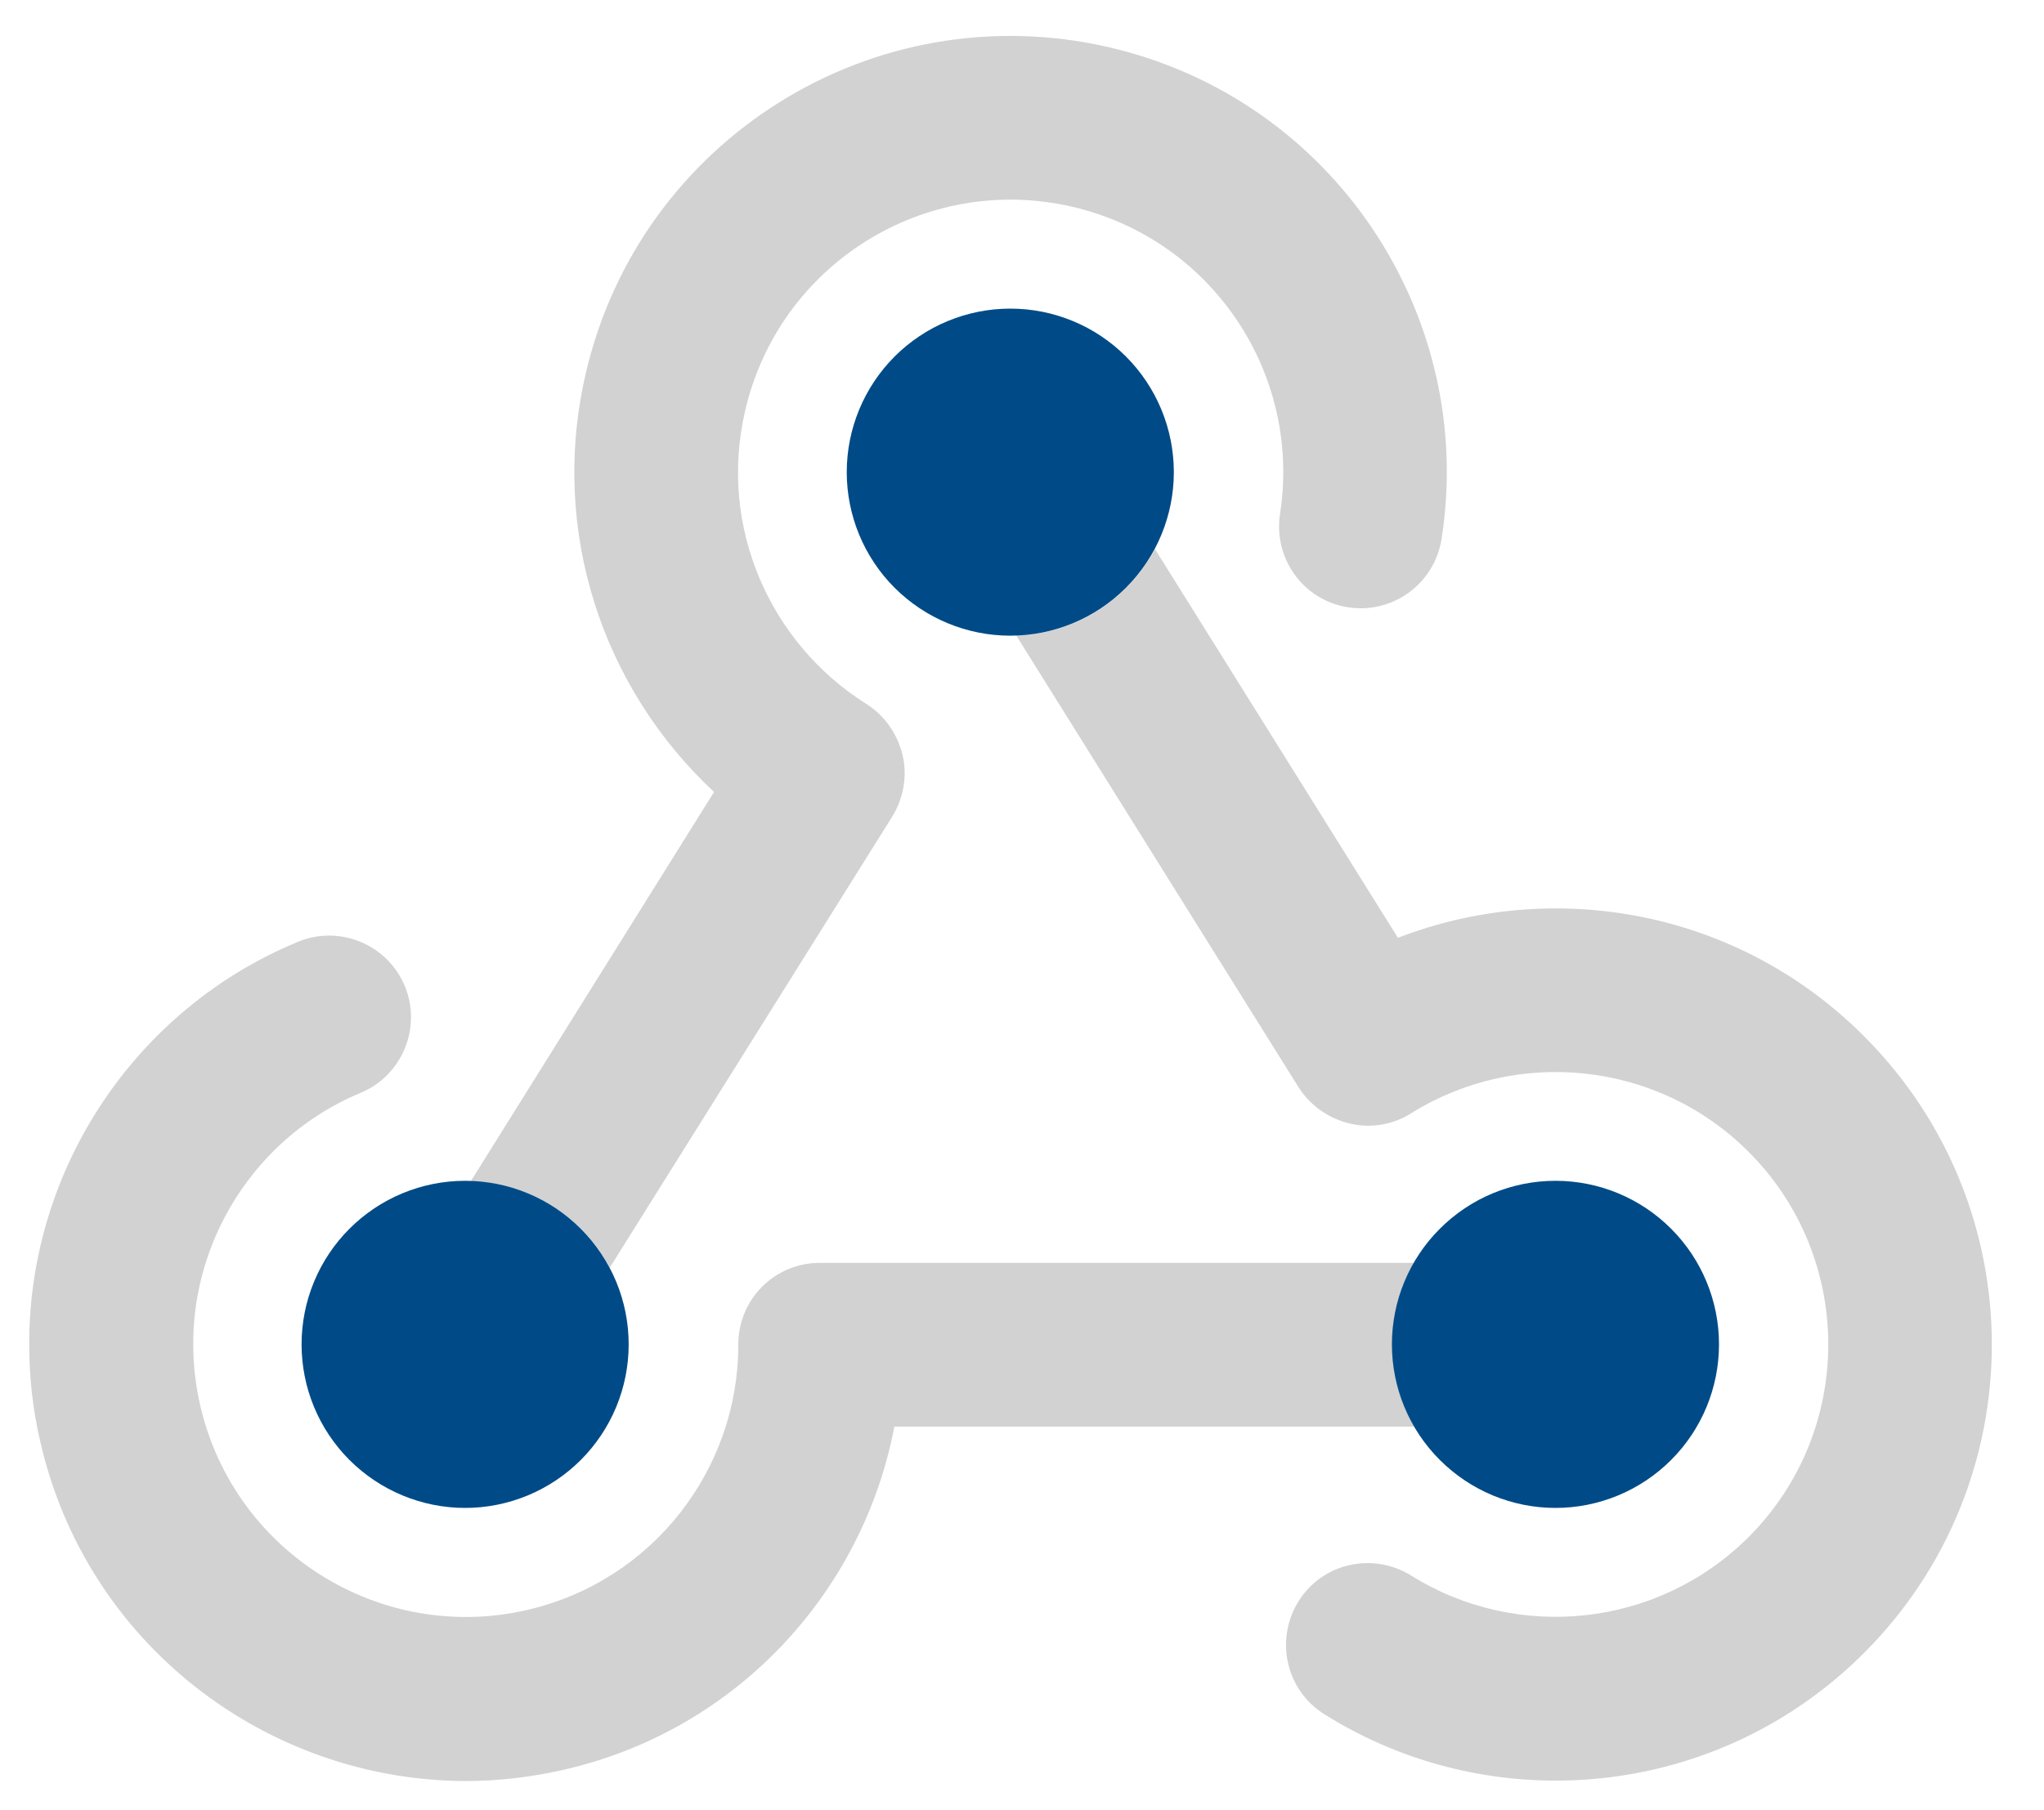
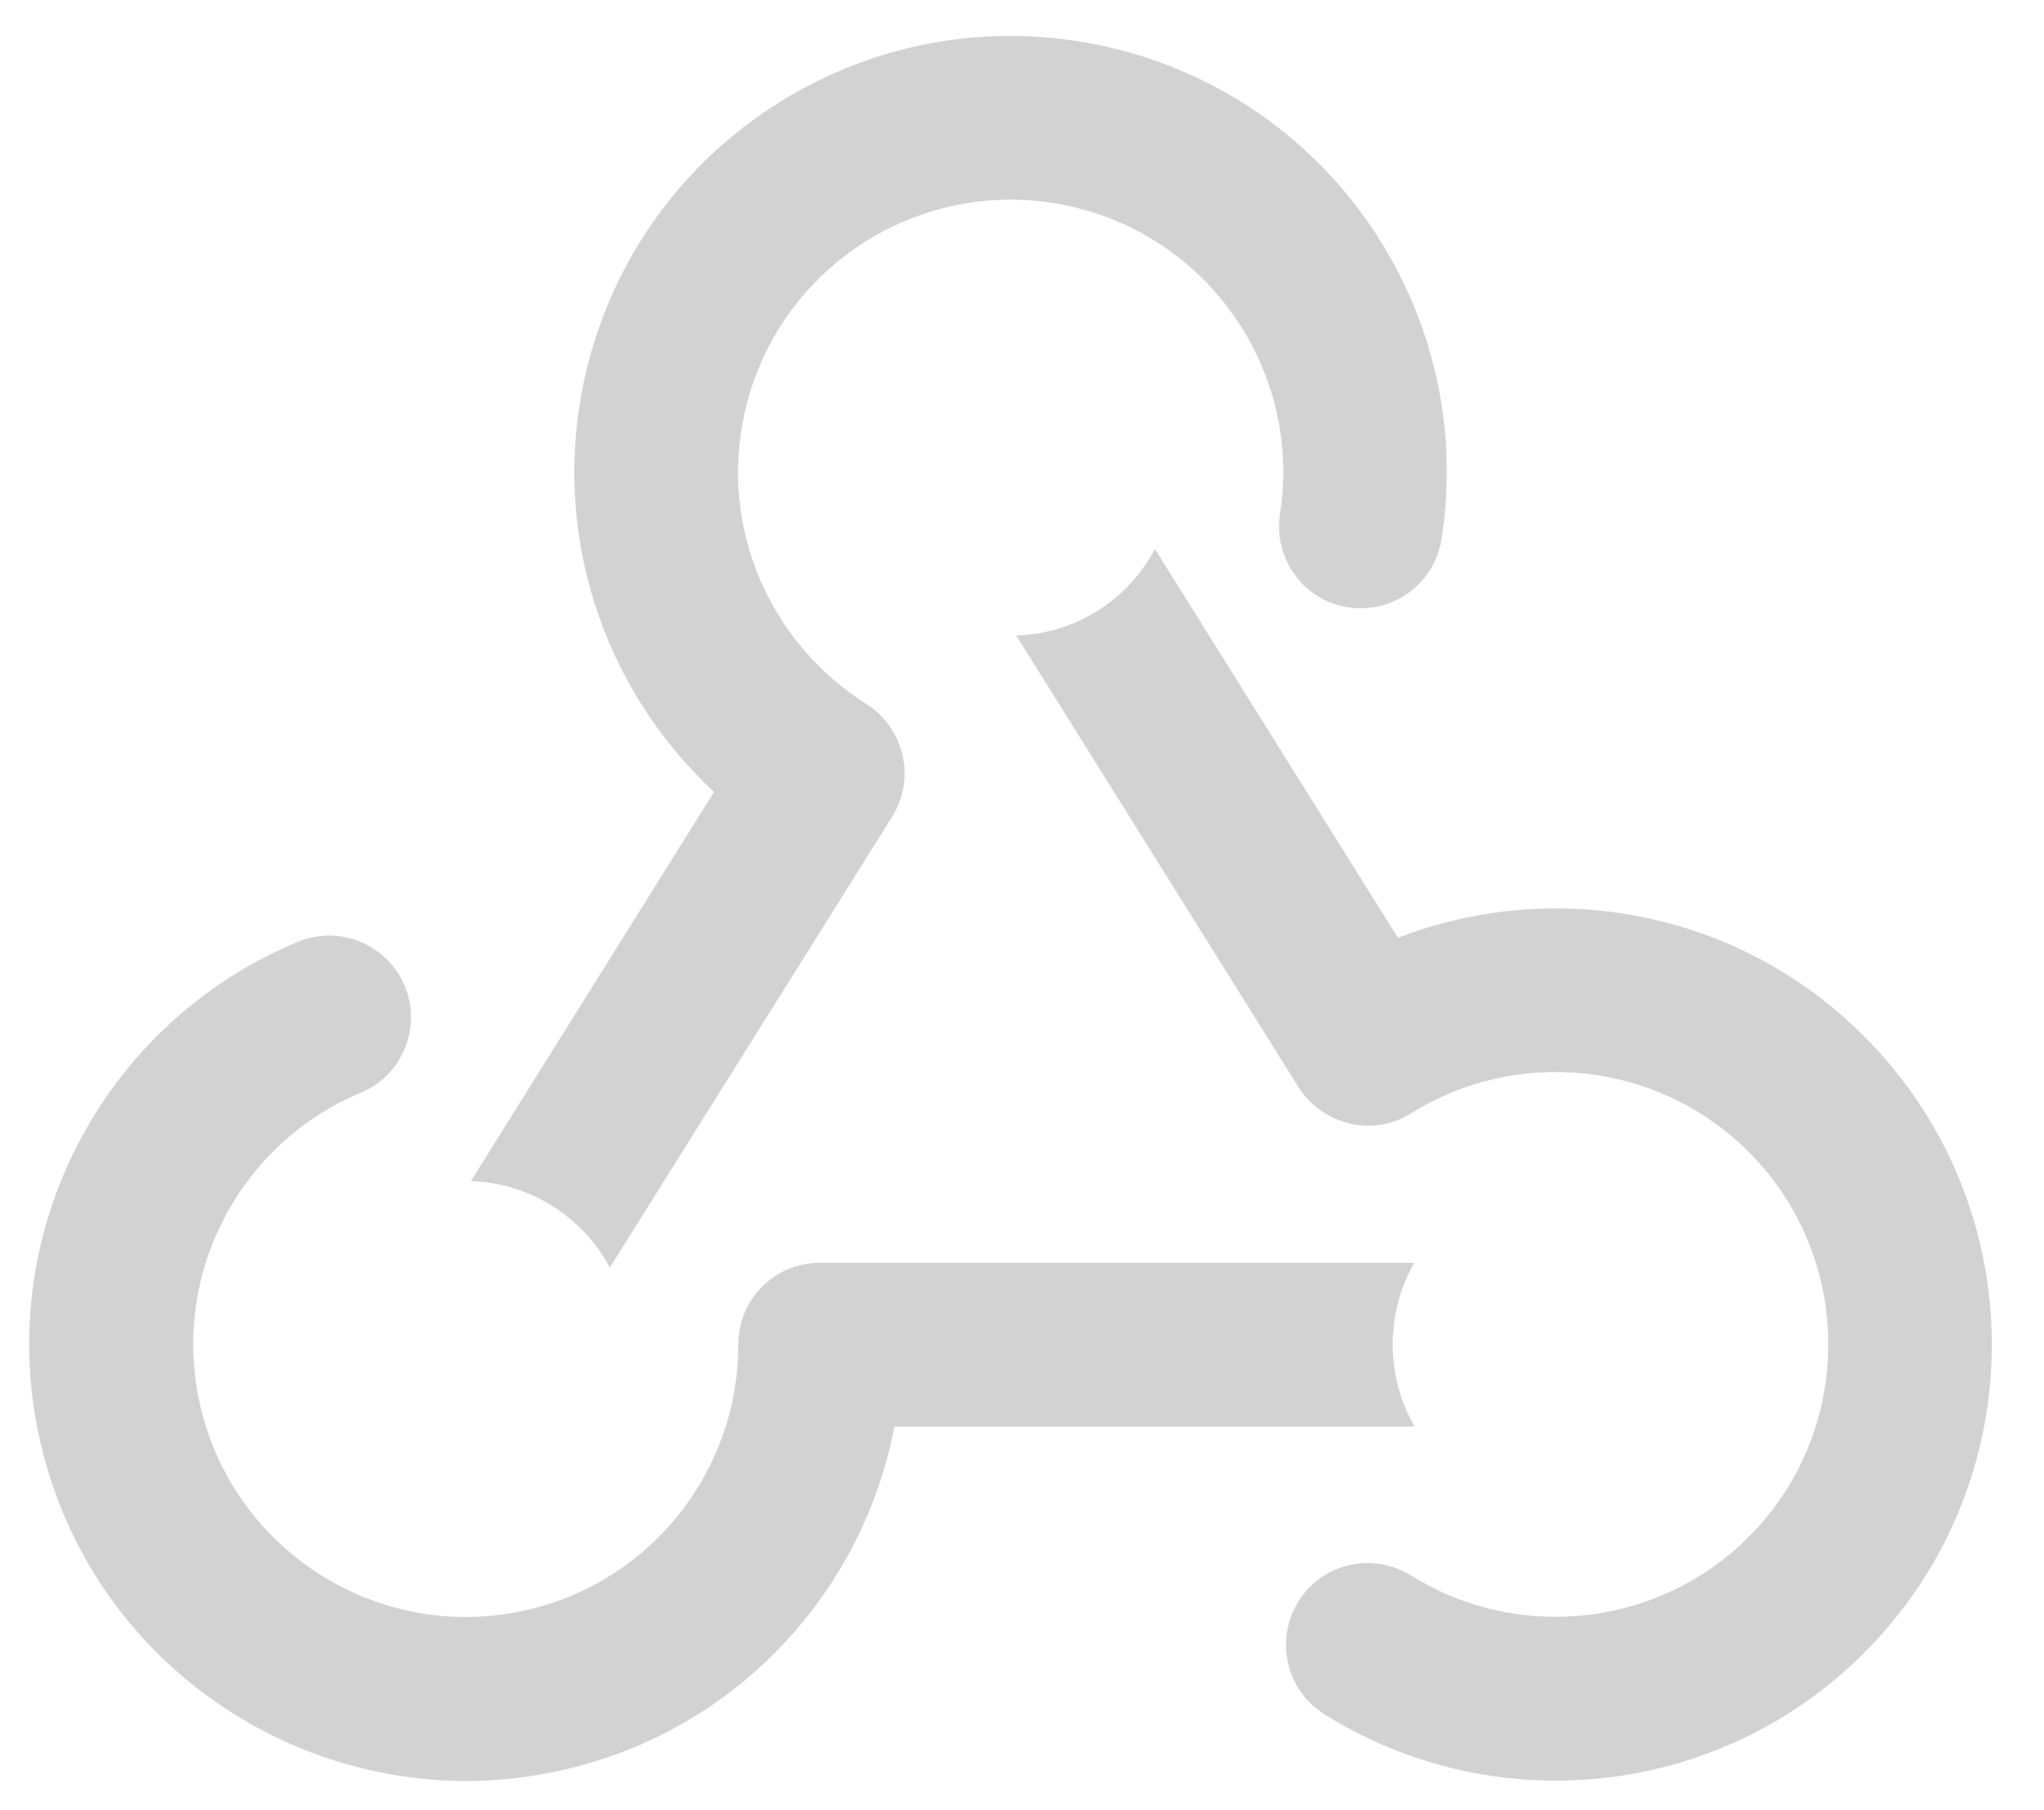
<svg xmlns="http://www.w3.org/2000/svg" width="35" height="31" viewBox="0 0 35 31" fill="none">
  <g id="Frame 1315">
    <g id="Group 116">
      <path id="Secondary" opacity="0.4" d="M0.5 23.014C0.5 20.021 2.309 17.285 5.098 16.13C5.809 15.832 6.632 16.171 6.93 16.882C7.227 17.594 6.889 18.417 6.177 18.714C4.112 19.572 2.91 21.824 3.429 24.07C4.007 26.579 6.515 28.149 9.024 27.571C11.183 27.075 12.647 25.15 12.642 23.026C12.642 22.653 12.787 22.297 13.05 22.034C13.312 21.772 13.668 21.626 14.042 21.626H24.217C24.1 21.83 24.007 22.052 23.943 22.291C23.914 22.408 23.884 22.53 23.873 22.653C23.867 22.717 23.861 22.775 23.855 22.839C23.849 22.904 23.849 22.968 23.849 23.032C23.849 23.54 23.984 24.018 24.223 24.432H15.314C14.777 27.25 12.63 29.625 9.654 30.307C9.088 30.436 8.522 30.5 7.968 30.5C4.561 30.488 1.486 28.154 0.693 24.701C0.558 24.135 0.5 23.569 0.5 23.014ZM8.067 20.22L12.227 13.562C10.331 11.8 9.403 9.105 10.028 6.404C10.955 2.384 14.964 -0.119 18.984 0.808C22.828 1.695 25.285 5.4 24.684 9.233C24.561 9.998 23.849 10.517 23.085 10.4C22.321 10.284 21.802 9.566 21.918 8.802C22.292 6.404 20.757 4.093 18.354 3.539C15.839 2.961 13.336 4.525 12.758 7.04C12.297 9.029 13.19 11.019 14.829 12.051C15.145 12.25 15.366 12.565 15.454 12.927C15.541 13.288 15.471 13.668 15.279 13.983L10.442 21.707C9.987 20.85 9.094 20.261 8.067 20.226V20.22ZM17.402 10.884C18.435 10.85 19.322 10.26 19.777 9.403L23.937 16.06C26.609 15.027 29.76 15.581 31.919 17.746C34.836 20.663 34.836 25.389 31.919 28.306C29.41 30.815 25.559 31.165 22.677 29.356C22.023 28.948 21.825 28.084 22.233 27.425C22.642 26.766 23.505 26.573 24.165 26.982C25.967 28.108 28.371 27.886 29.941 26.323C31.761 24.502 31.761 21.544 29.941 19.724C28.377 18.16 25.967 17.938 24.165 19.064C23.849 19.263 23.47 19.327 23.108 19.239C22.747 19.152 22.432 18.93 22.233 18.615L17.402 10.884Z" fill="#8E8E8E" />
-       <path id="Primary" d="M17.3 10.886C18.043 10.886 18.755 10.591 19.28 10.066C19.805 9.541 20.1 8.828 20.1 8.086C20.1 7.343 19.805 6.631 19.28 6.105C18.755 5.58 18.043 5.285 17.3 5.285C16.557 5.285 15.845 5.58 15.319 6.105C14.794 6.631 14.499 7.343 14.499 8.086C14.499 8.828 14.794 9.541 15.319 10.066C15.845 10.591 16.557 10.886 17.3 10.886ZM10.765 23.022C10.765 22.279 10.47 21.567 9.945 21.042C9.42 20.516 8.707 20.221 7.965 20.221C7.222 20.221 6.51 20.516 5.984 21.042C5.459 21.567 5.164 22.279 5.164 23.022C5.164 23.765 5.459 24.477 5.984 25.002C6.51 25.527 7.222 25.823 7.965 25.823C8.707 25.823 9.42 25.527 9.945 25.002C10.47 24.477 10.765 23.765 10.765 23.022ZM29.435 23.022C29.435 22.279 29.14 21.567 28.615 21.042C28.09 20.516 27.378 20.221 26.635 20.221C25.892 20.221 25.18 20.516 24.655 21.042C24.129 21.567 23.834 22.279 23.834 23.022C23.834 23.765 24.129 24.477 24.655 25.002C25.18 25.527 25.892 25.823 26.635 25.823C27.378 25.823 28.09 25.527 28.615 25.002C29.14 24.477 29.435 23.765 29.435 23.022Z" fill="#004B87" />
    </g>
  </g>
</svg>